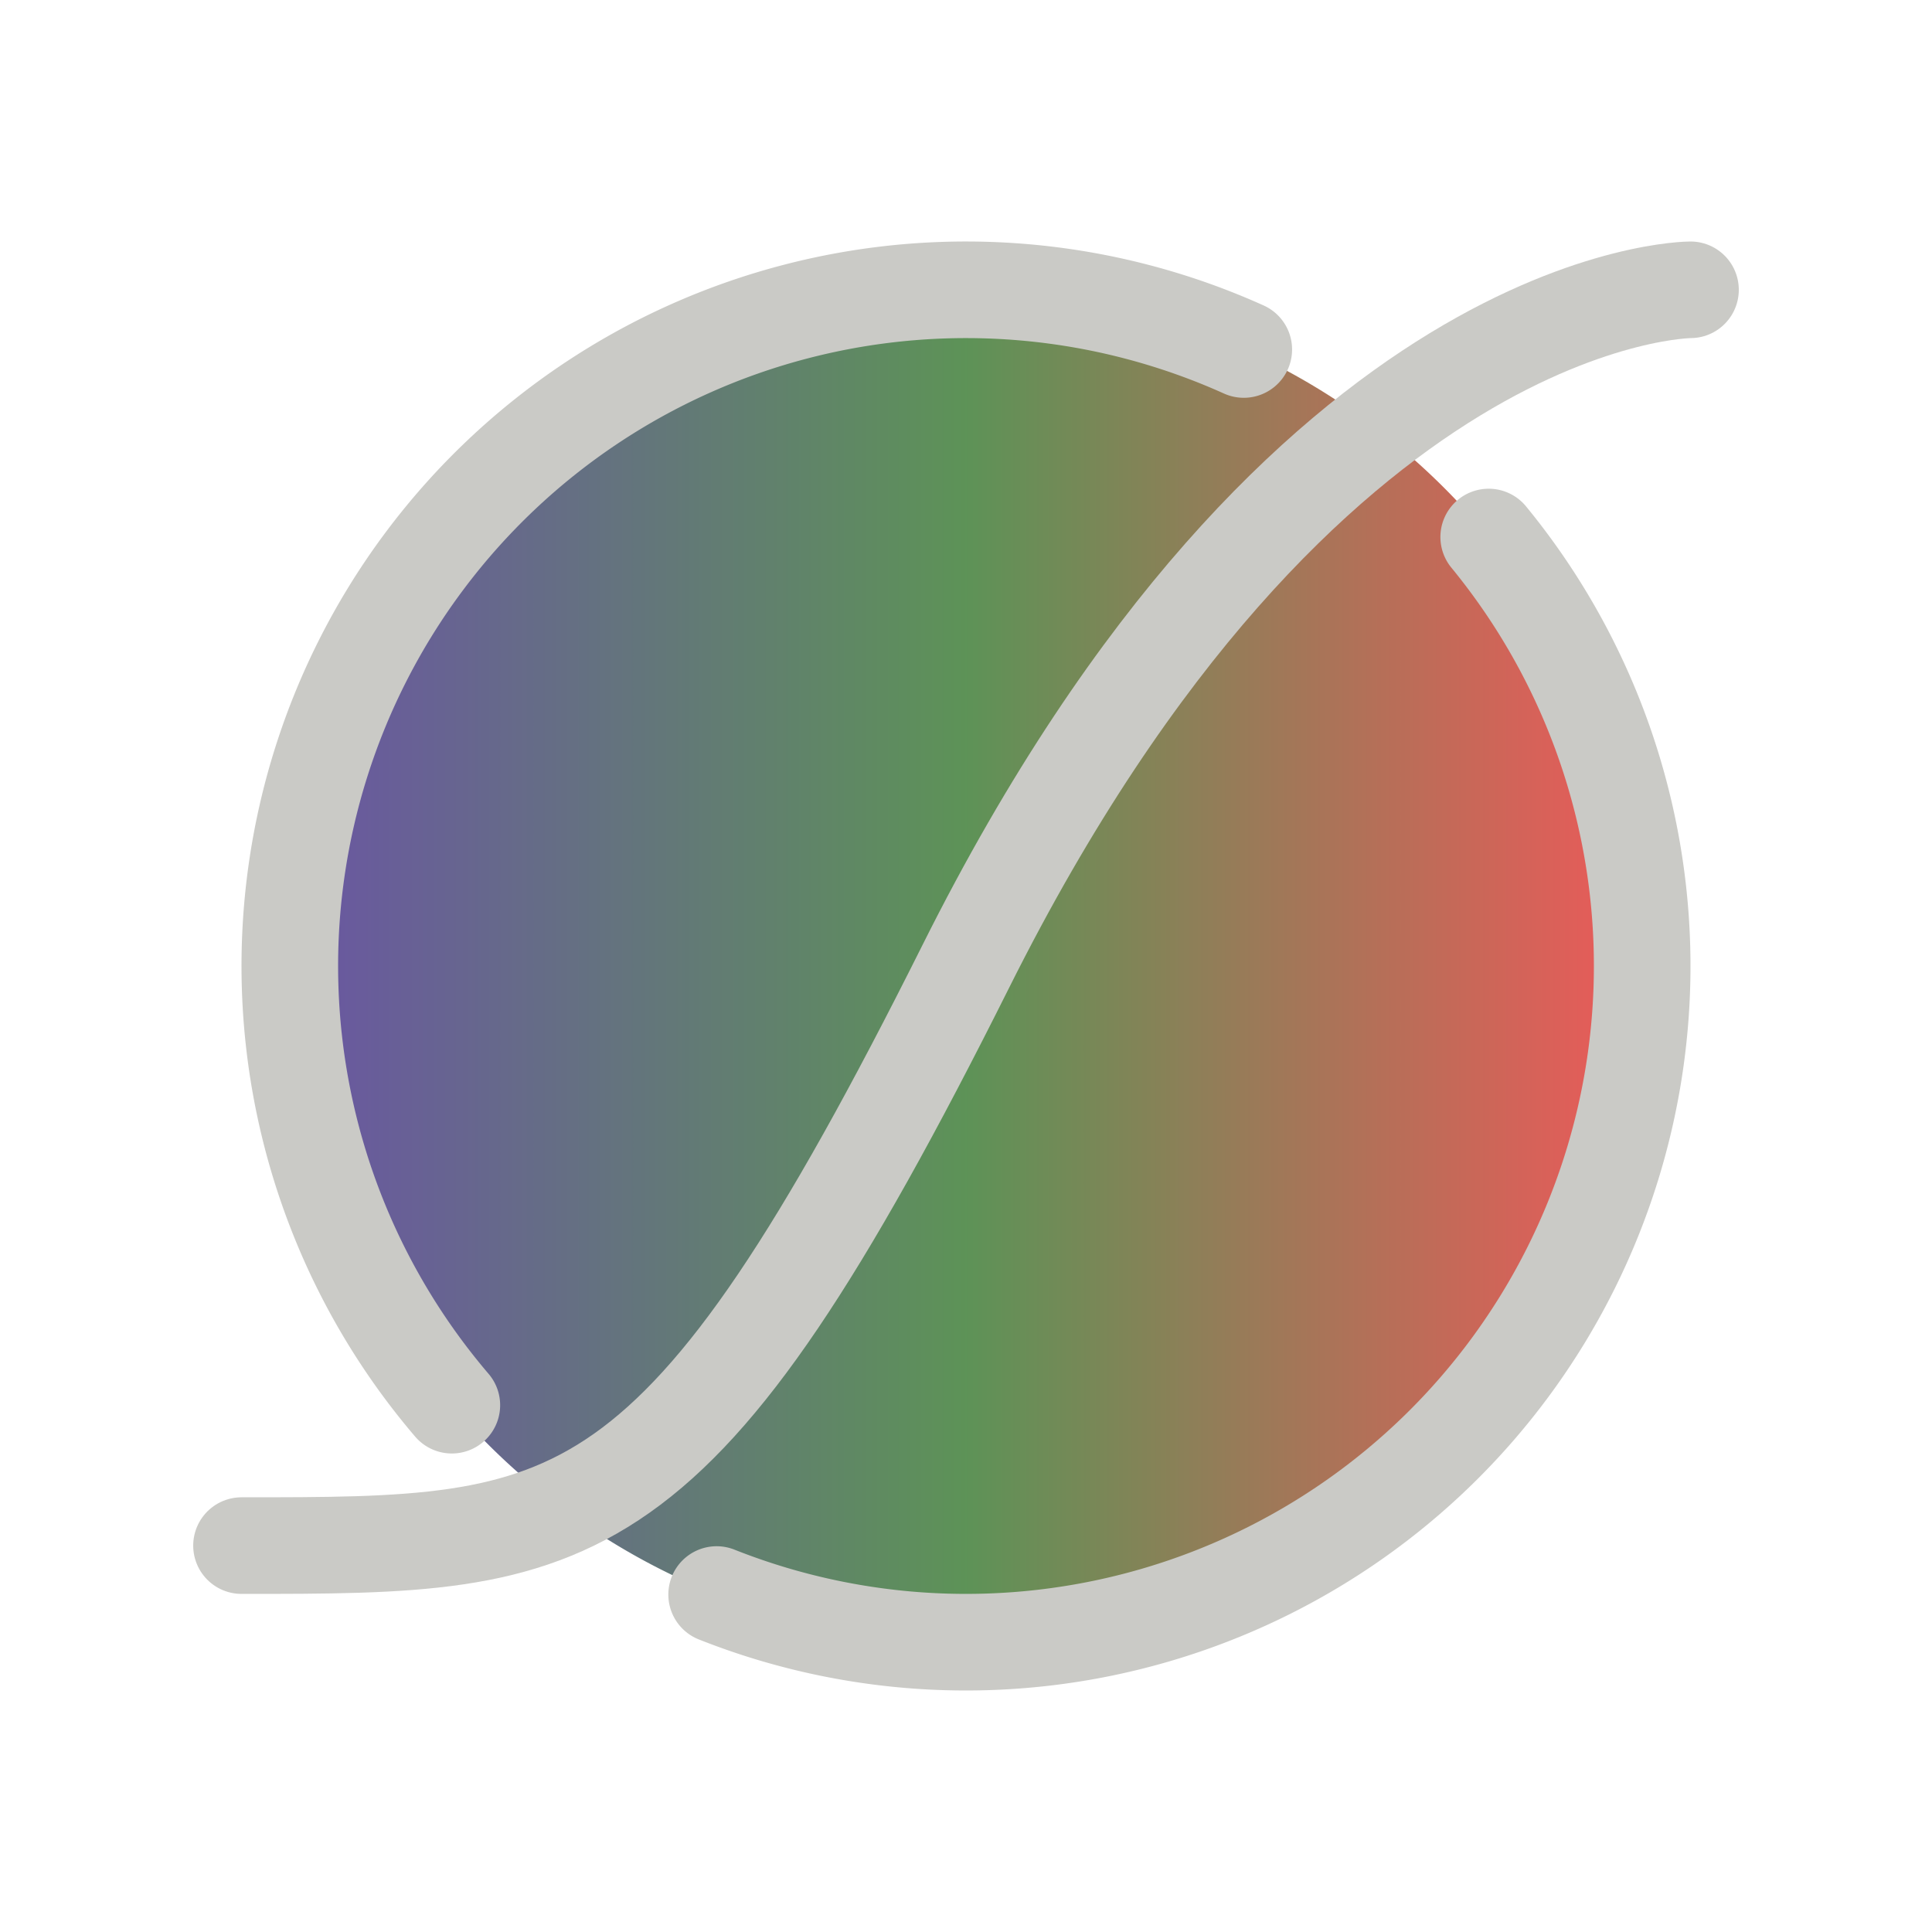
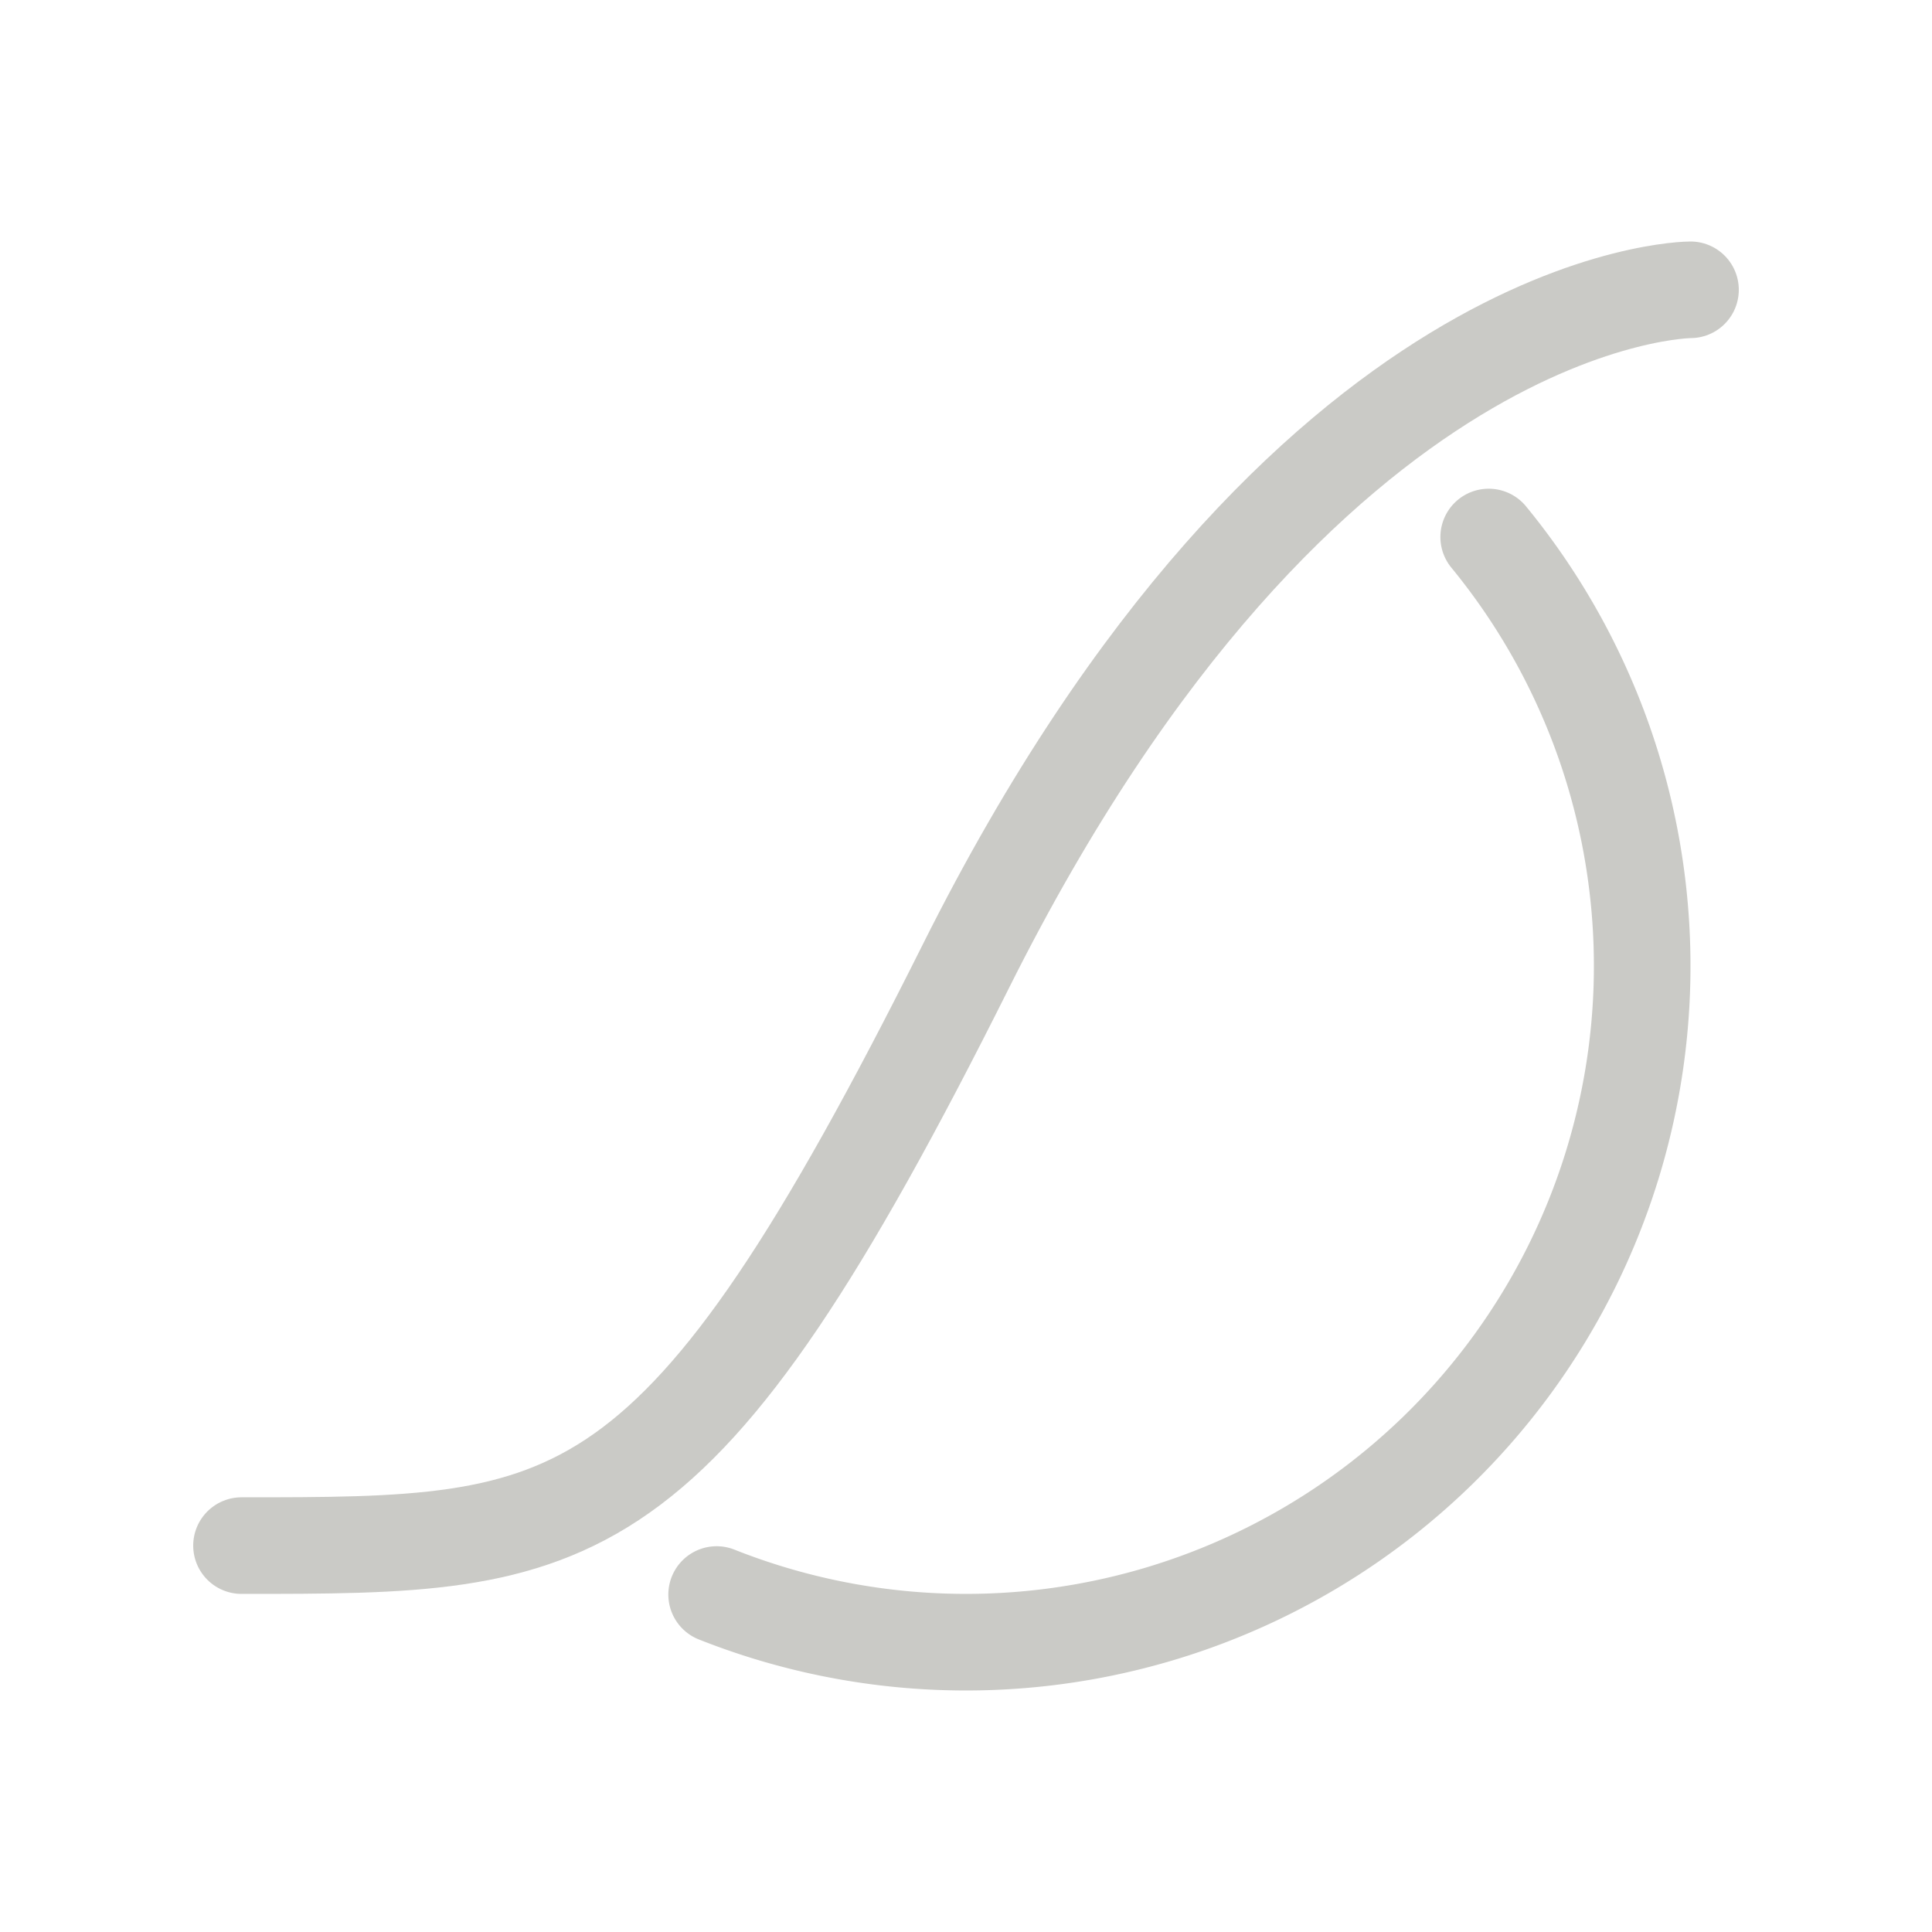
<svg xmlns="http://www.w3.org/2000/svg" xmlns:ns1="http://sodipodi.sourceforge.net/DTD/sodipodi-0.dtd" xmlns:ns2="http://www.inkscape.org/namespaces/inkscape" xmlns:xlink="http://www.w3.org/1999/xlink" width="200" height="200" id="svg2" ns1:version="0.32" ns2:version="0.47 r22583" version="1.0" ns1:docname="basecurve.svg" ns2:output_extension="org.inkscape.output.svg.inkscape" ns2:export-filename="/local/home/jo/svn/darktable/pixmaps/plugins/darkroom/basecurve.png" ns2:export-xdpi="10.8" ns2:export-ydpi="10.8">
  <defs id="defs4">
    <linearGradient id="linearGradient3615">
      <stop style="stop-color:#260879;stop-opacity:0.686;" offset="0" id="stop3617" />
      <stop id="stop3629" offset="0.5" style="stop-color:#13610a;stop-opacity:0.686;" />
      <stop id="stop3627" offset="1" style="stop-color:#e50d0d;stop-opacity:0.686;" />
    </linearGradient>
    <ns2:perspective ns1:type="inkscape:persp3d" ns2:vp_x="0 : 526.18109 : 1" ns2:vp_y="0 : 1000 : 0" ns2:vp_z="744.09448 : 526.18109 : 1" ns2:persp3d-origin="372.04724 : 350.78739 : 1" id="perspective10" />
    <linearGradient ns2:collect="always" xlink:href="#linearGradient3615" id="linearGradient3623" x1="-102.5" y1="115" x2="37.5" y2="115" gradientUnits="userSpaceOnUse" spreadMethod="pad" />
  </defs>
  <ns1:namedview id="base" pagecolor="#ffffff" bordercolor="#666666" borderopacity="1.0" gridtolerance="10000" guidetolerance="10" objecttolerance="10" ns2:pageopacity="0.0" ns2:pageshadow="2" ns2:zoom="2.8" ns2:cx="76.711823" ns2:cy="109.06397" ns2:document-units="px" ns2:current-layer="layer1" showgrid="true" units="px" ns2:window-width="1272" ns2:window-height="722" ns2:window-x="0" ns2:window-y="25" ns2:window-maximized="0">
    <ns2:grid type="xygrid" id="grid2383" visible="true" enabled="true" />
  </ns1:namedview>
  <g ns2:label="Layer 1" ns2:groupmode="layer" id="layer1">
-     <path ns1:type="arc" style="fill:url(#linearGradient3623);fill-opacity:1.0;fill-rule:evenodd;stroke:none" id="path2841" ns1:cx="-32.5" ns1:cy="115" ns1:rx="70" ns1:ry="70" d="m 37.5,115 a 70,70 0 1 1 -140,0 70,70 0 1 1 140,0 z" transform="translate(132.5,-15)" />
    <path ns1:type="arc" style="fill:none;stroke:#cacac6;stroke-width:10;stroke-linecap:round;stroke-linejoin:round;stroke-miterlimit:4;stroke-opacity:1;stroke-dasharray:none" id="path2385" ns1:cx="147.5" ns1:cy="87.5" ns1:rx="70" ns1:ry="70" d="M 201.61,43.092 A 70,70 0 0 1 121.686,152.566" transform="translate(-47.5,12.5)" ns1:start="5.5959554" ns1:end="8.2316738" ns1:open="true" />
    <path style="fill:none;stroke:#cacac6;stroke-width:10;stroke-linecap:round;stroke-linejoin:miter;stroke-opacity:1;stroke-miterlimit:4;stroke-dasharray:none" d="m 25,160 c 35,0 45,0 75,-60 35,-70 75,-70 75,-70" id="path8857" ns1:nodetypes="csc" />
-     <path transform="translate(-47.5,12.5)" d="M 94.274,132.964 A 70,70 0 0 1 176.255,23.679" ns1:ry="70" ns1:rx="70" ns1:cy="87.5" ns1:cx="147.5" id="path8859" style="fill:none;stroke:#cacac6;stroke-width:10;stroke-linecap:round;stroke-linejoin:round;stroke-miterlimit:4;stroke-opacity:1;stroke-dasharray:none" ns1:type="arc" ns1:start="2.4346846" ns1:end="5.1356997" ns1:open="true" />
  </g>
</svg>